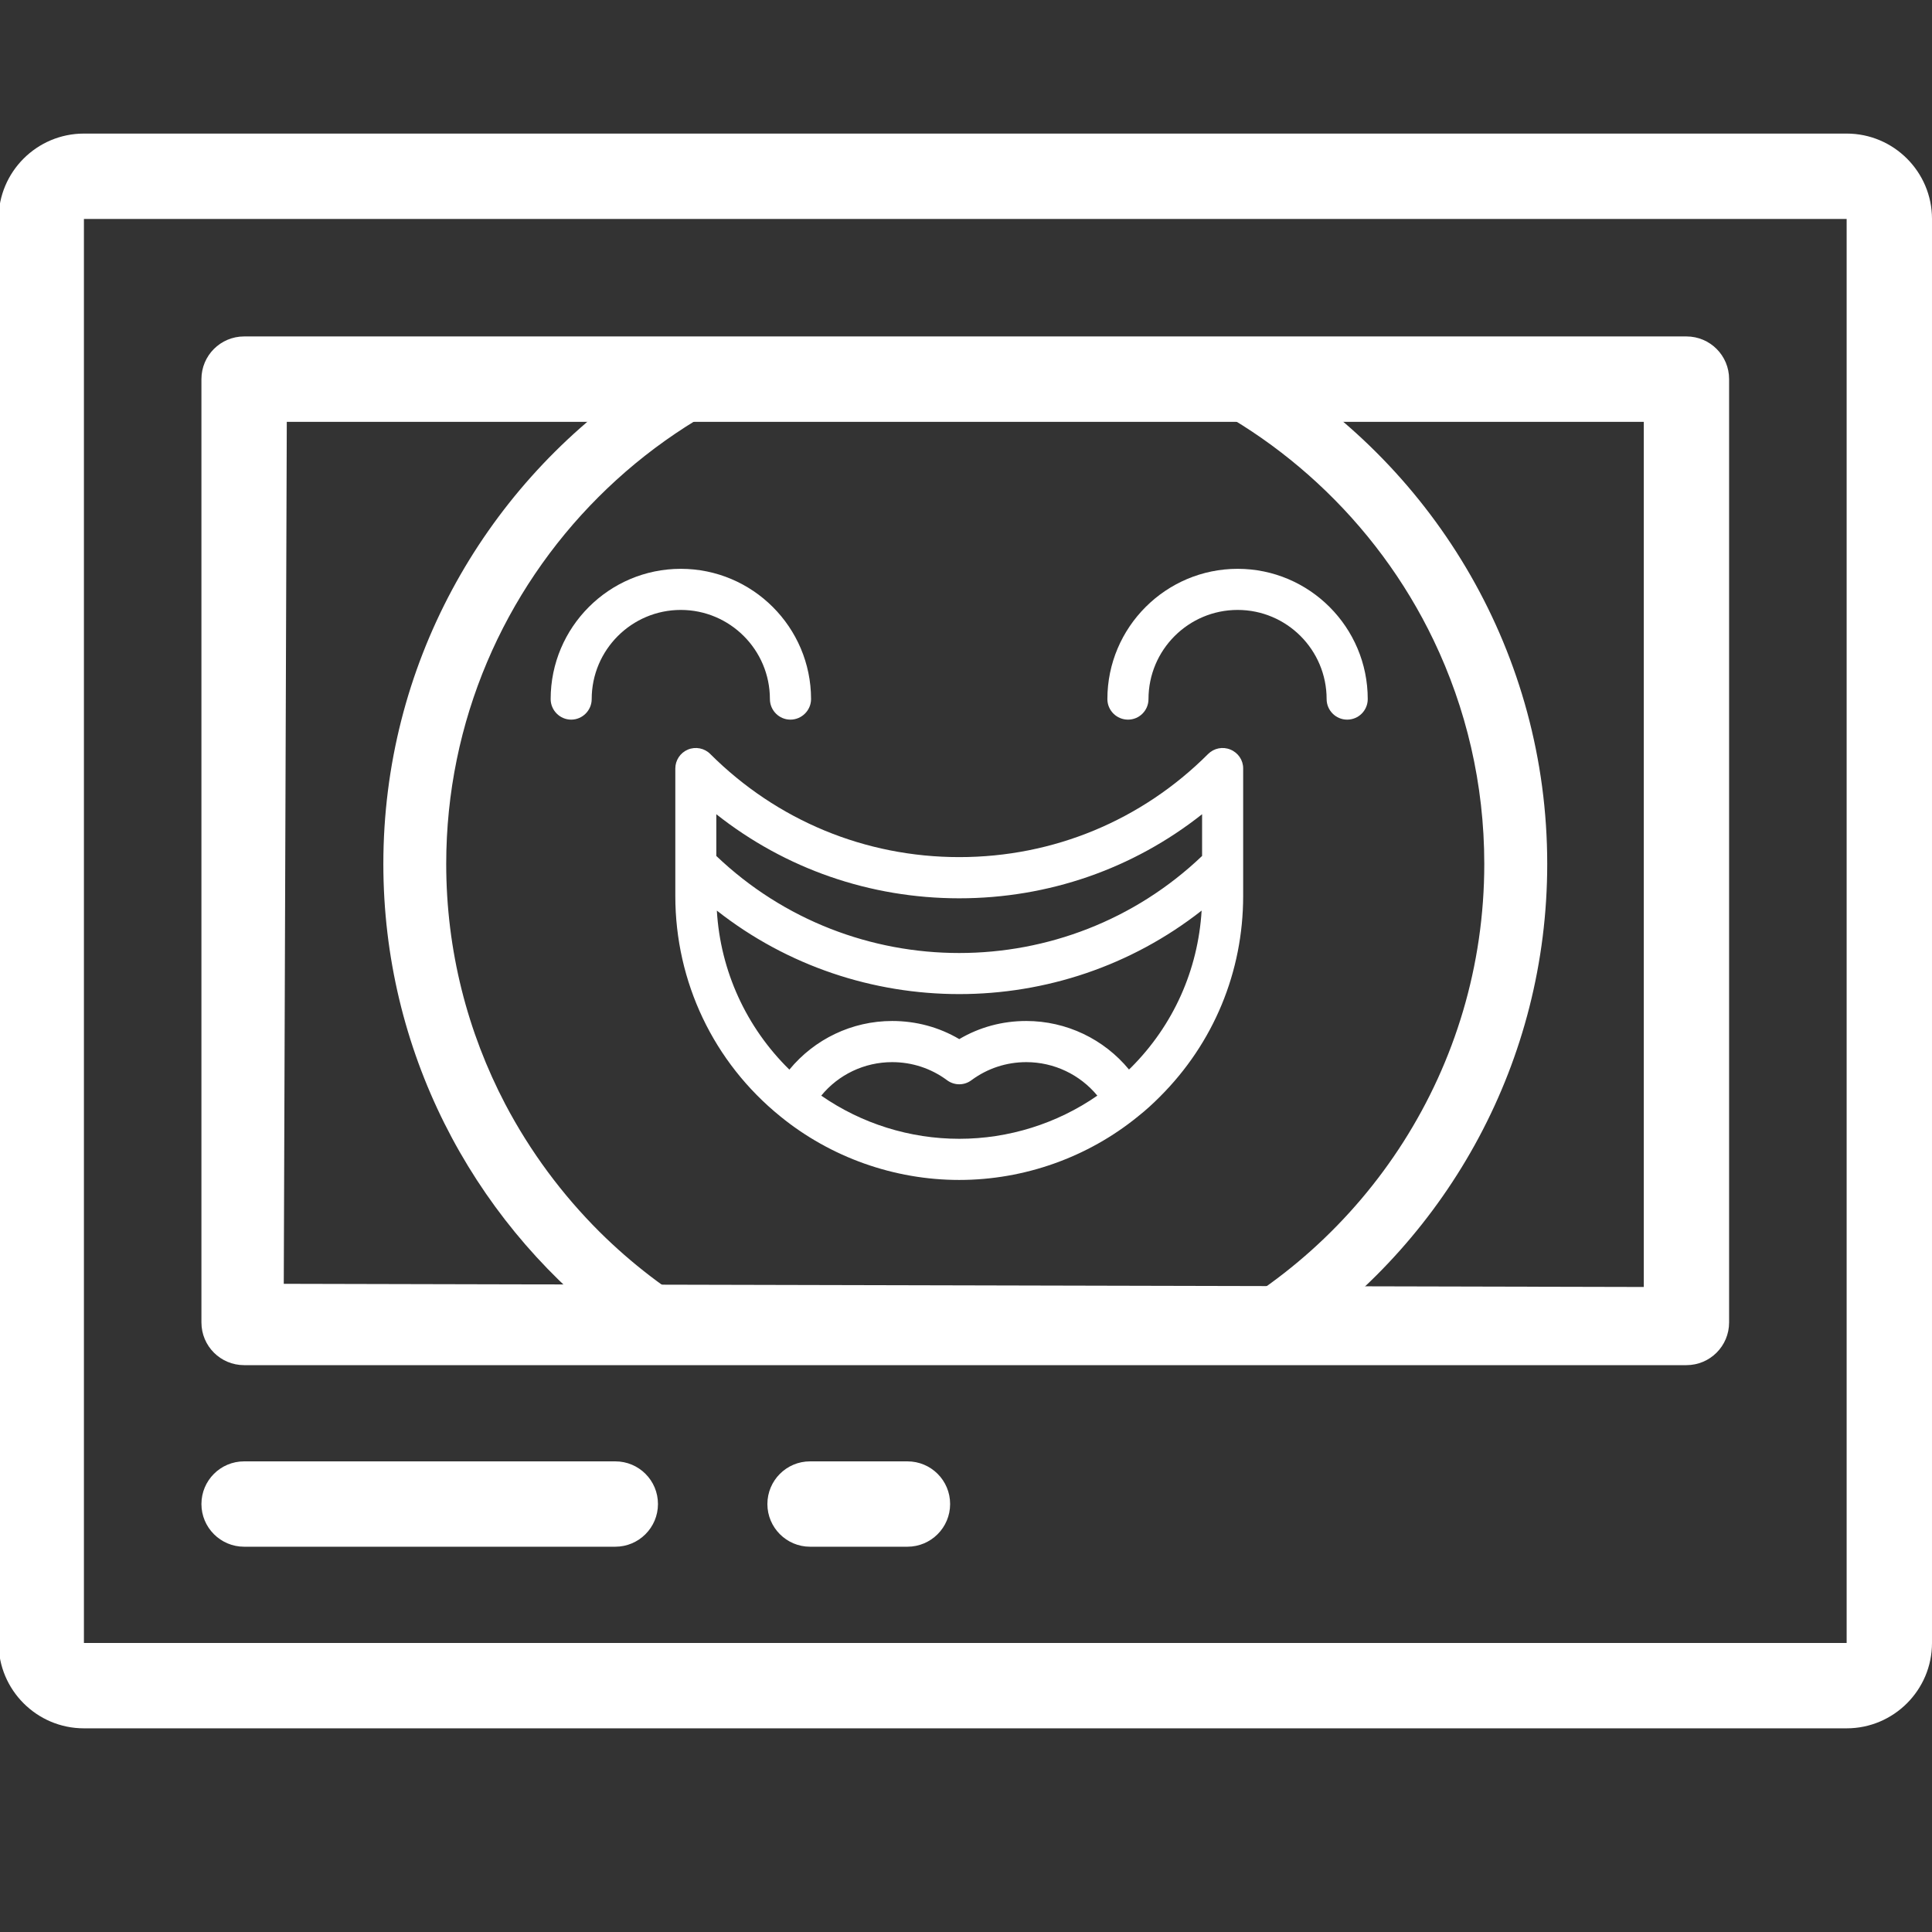
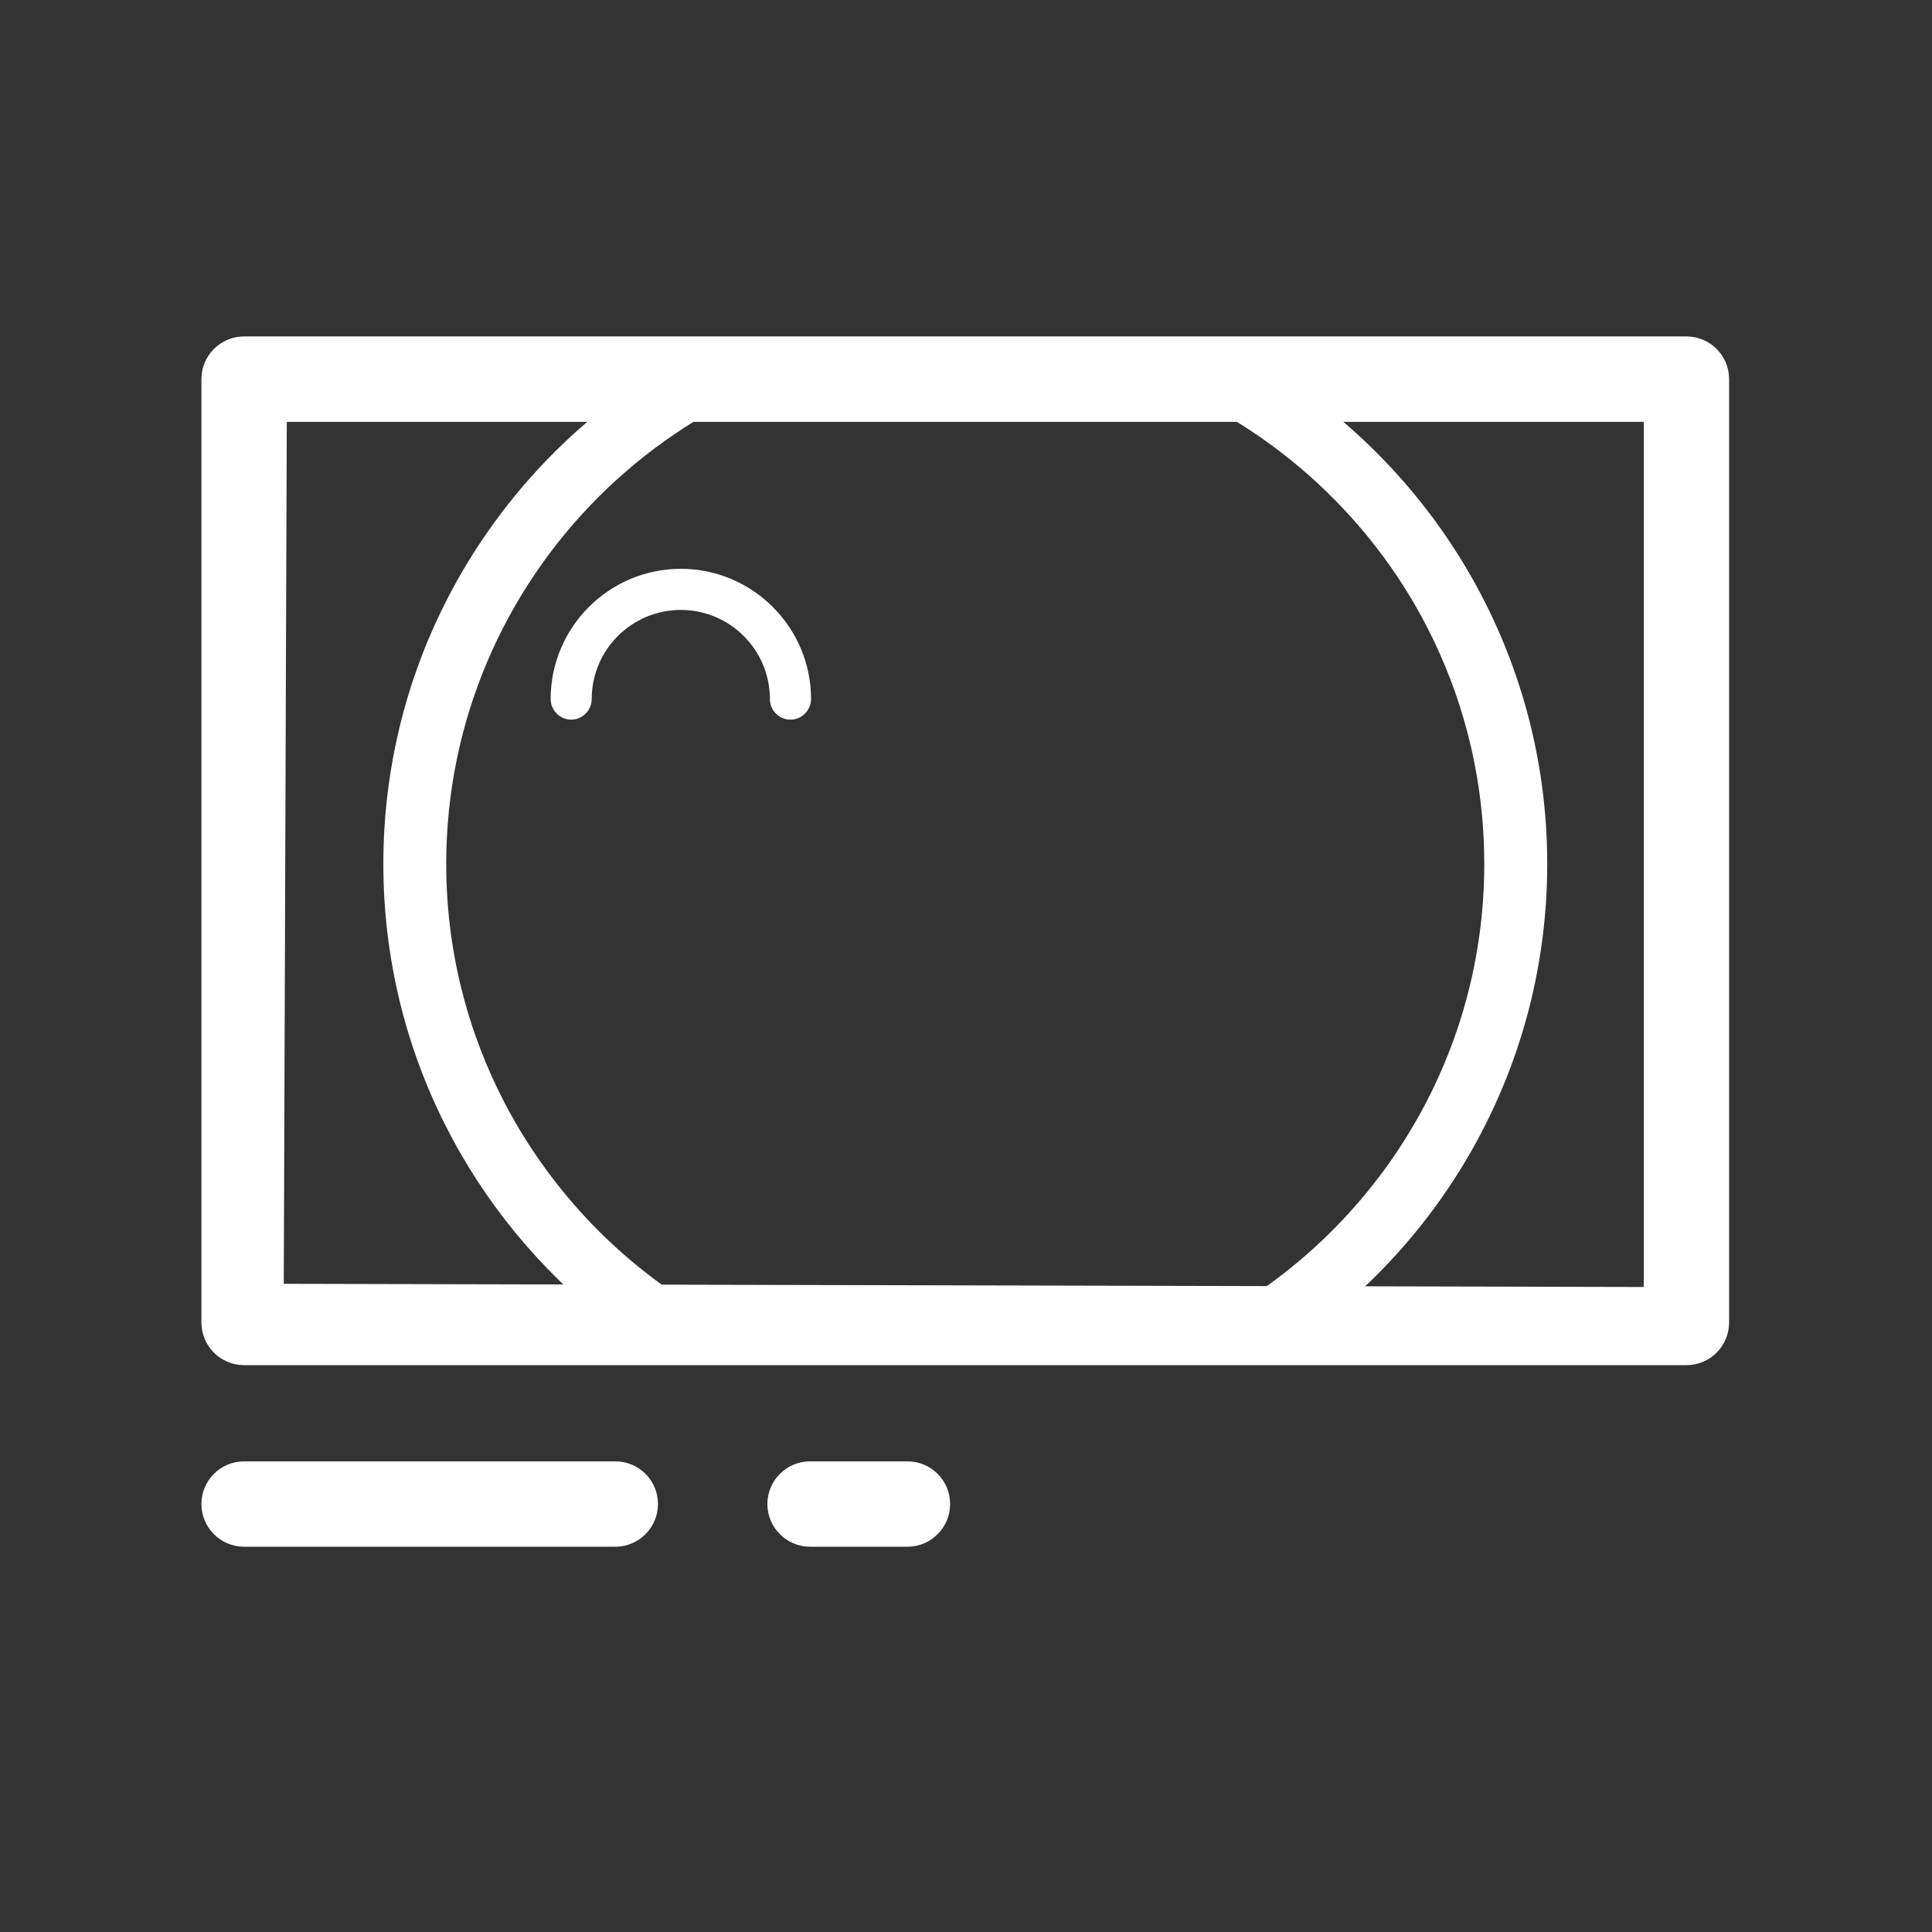
<svg xmlns="http://www.w3.org/2000/svg" version="1.1" id="Layer_1" x="0px" y="0px" width="50px" height="50px" viewBox="0 0 50 50" enable-background="new 0 0 50 50" xml:space="preserve">
  <rect x="0" y="0" width="50" height="50" fill="#333333" stroke="none" />
  <g>
-     <path fill="#FFFFFF" d="M25.234,9.99c-3.177,0-7.745-0.489-8.814-0.015c-3.924,2.721-6.499,7.258-6.499,12.384   c0,4.819,2.275,9.118,5.807,11.876c2.555,1.995,6.184,0.294,9.669,0.294c3.19,0,6.767,0.489,8.175,0.193   c3.907-2.724,6.47-7.25,6.47-12.364c0-5.429-2.889-10.198-7.21-12.848C31.187,9.745,28.109,9.99,25.234,9.99z M25.072,34.04   c-2.439,0-4.82,1.097-6.793-0.045c-1.012-0.585-1.94-1.298-2.764-2.116c-0.97-0.967-1.792-2.076-2.436-3.298   c-0.977-1.864-1.531-3.978-1.531-6.222c0-7.407,6.025-13.433,13.431-13.433c3.515,0,6.715,1.356,9.112,3.572   c1.243,1.148,2.271,2.528,3.009,4.068c0.842,1.756,1.313,3.719,1.313,5.792c0,5.288-3.071,9.871-7.523,12.06   C29.105,35.297,27.191,34.04,25.072,34.04z" />
+     <path fill="#FFFFFF" d="M25.234,9.99c-3.177,0-7.745-0.489-8.814-0.015c-3.924,2.721-6.499,7.258-6.499,12.384   c0,4.819,2.275,9.118,5.807,11.876c2.555,1.995,6.184,0.294,9.669,0.294c3.19,0,6.767,0.489,8.175,0.193   c3.907-2.724,6.47-7.25,6.47-12.364c0-5.429-2.889-10.198-7.21-12.848z M25.072,34.04   c-2.439,0-4.82,1.097-6.793-0.045c-1.012-0.585-1.94-1.298-2.764-2.116c-0.97-0.967-1.792-2.076-2.436-3.298   c-0.977-1.864-1.531-3.978-1.531-6.222c0-7.407,6.025-13.433,13.431-13.433c3.515,0,6.715,1.356,9.112,3.572   c1.243,1.148,2.271,2.528,3.009,4.068c0.842,1.756,1.313,3.719,1.313,5.792c0,5.288-3.071,9.871-7.523,12.06   C29.105,35.297,27.191,34.04,25.072,34.04z" />
    <g>
      <g>
        <path fill="#FFFFFF" d="M17.619,14.721c-1.857,0-3.368,1.513-3.368,3.371c0,0.291,0.239,0.532,0.531,0.532     c0.294,0,0.531-0.242,0.531-0.532c0-1.274,1.035-2.307,2.306-2.307c1.271,0,2.306,1.033,2.306,2.307     c0,0.291,0.237,0.532,0.531,0.532c0.294,0,0.534-0.242,0.534-0.532C20.989,16.233,19.476,14.721,17.619,14.721z" />
      </g>
    </g>
    <g>
      <g>
-         <path fill="#FFFFFF" d="M32.03,14.721c-1.857,0-3.371,1.513-3.371,3.371c0,0.293,0.239,0.532,0.534,0.532     c0.294,0,0.53-0.239,0.53-0.532c0-1.274,1.035-2.307,2.307-2.307c1.271,0,2.303,1.033,2.303,2.307     c0,0.293,0.239,0.532,0.531,0.532c0.297,0,0.533-0.239,0.533-0.532C35.397,16.233,33.887,14.721,32.03,14.721z" />
-       </g>
+         </g>
    </g>
    <g>
      <g>
-         <path fill="#FFFFFF" d="M31.843,19.399c-0.197-0.083-0.426-0.037-0.578,0.115c-1.72,1.72-4.006,2.668-6.439,2.668     c-2.436,0-4.721-0.949-6.444-2.668c-0.149-0.152-0.381-0.198-0.579-0.115c-0.197,0.082-0.326,0.276-0.326,0.49v3.298     c0,2.225,0.989,4.305,2.719,5.706c1.301,1.06,2.947,1.644,4.629,1.644c1.68,0,3.326-0.584,4.626-1.644     c0.202-0.159,0.392-0.334,0.568-0.511c1.389-1.386,2.154-3.23,2.154-5.195v-3.298C32.175,19.675,32.045,19.481,31.843,19.399z      M24.826,29.472c-1.279,0-2.528-0.392-3.572-1.117c0.444-0.543,1.114-0.867,1.835-0.867c0.516,0,1.007,0.162,1.418,0.466     c0.189,0.143,0.449,0.143,0.636,0c0.412-0.304,0.903-0.466,1.417-0.466c0.72,0,1.391,0.324,1.839,0.867     C27.354,29.08,26.102,29.472,24.826,29.472z M29.268,27.632c-0.018,0.018-0.032,0.029-0.05,0.047     c-0.646-0.785-1.617-1.256-2.659-1.256c-0.616,0-1.209,0.159-1.733,0.469c-0.526-0.31-1.119-0.469-1.737-0.469     c-1.042,0-2.012,0.471-2.66,1.259c-1.114-1.092-1.785-2.551-1.877-4.116c1.832,1.441,4.053,2.161,6.274,2.161     c2.218,0,4.437-0.72,6.272-2.161C31.005,25.103,30.367,26.535,29.268,27.632z M31.11,22.152c-3.51,3.349-9.062,3.349-12.572,0     v-1.08c1.785,1.412,3.979,2.176,6.287,2.176c2.308,0,4.5-0.764,6.285-2.176V22.152L31.11,22.152z" />
-       </g>
+         </g>
    </g>
  </g>
  <g>
    <g>
-       <path fill="#FFFFFF" d="M47.791,3.457H2.172c-1.219,0-2.209,0.991-2.209,2.208V42.52c0,1.217,0.99,2.209,2.209,2.209h45.619    c1.219,0,2.209-0.992,2.209-2.209V5.666C50,4.448,49.01,3.457,47.791,3.457z M47.791,42.52H2.172l0,0V5.666h45.619V42.52z" />
-     </g>
+       </g>
    <path fill="#FFFFFF" d="M43.645,8.707H6.318c-0.611,0-1.105,0.495-1.105,1.105v24.413c0,0.611,0.494,1.105,1.105,1.105h37.326   c0.611,0,1.105-0.494,1.105-1.105V9.812C44.75,9.202,44.256,8.707,43.645,8.707z M7.422,10.917h35.119v22.39L7.344,33.225   L7.422,10.917L7.422,10.917z" />
    <g>
      <path fill="#FFFFFF" d="M15.924,37.82H6.318c-0.611,0-1.105,0.494-1.105,1.105c0,0.607,0.494,1.104,1.105,1.104h9.605    c0.611,0,1.105-0.496,1.105-1.104C17.029,38.314,16.535,37.82,15.924,37.82z" />
    </g>
    <g>
      <path fill="#FFFFFF" d="M23.484,37.82h-2.52c-0.609,0-1.104,0.494-1.104,1.105c0,0.607,0.494,1.104,1.104,1.104h2.52    c0.611,0,1.105-0.496,1.105-1.104C24.59,38.314,24.096,37.82,23.484,37.82z" />
    </g>
  </g>
</svg>